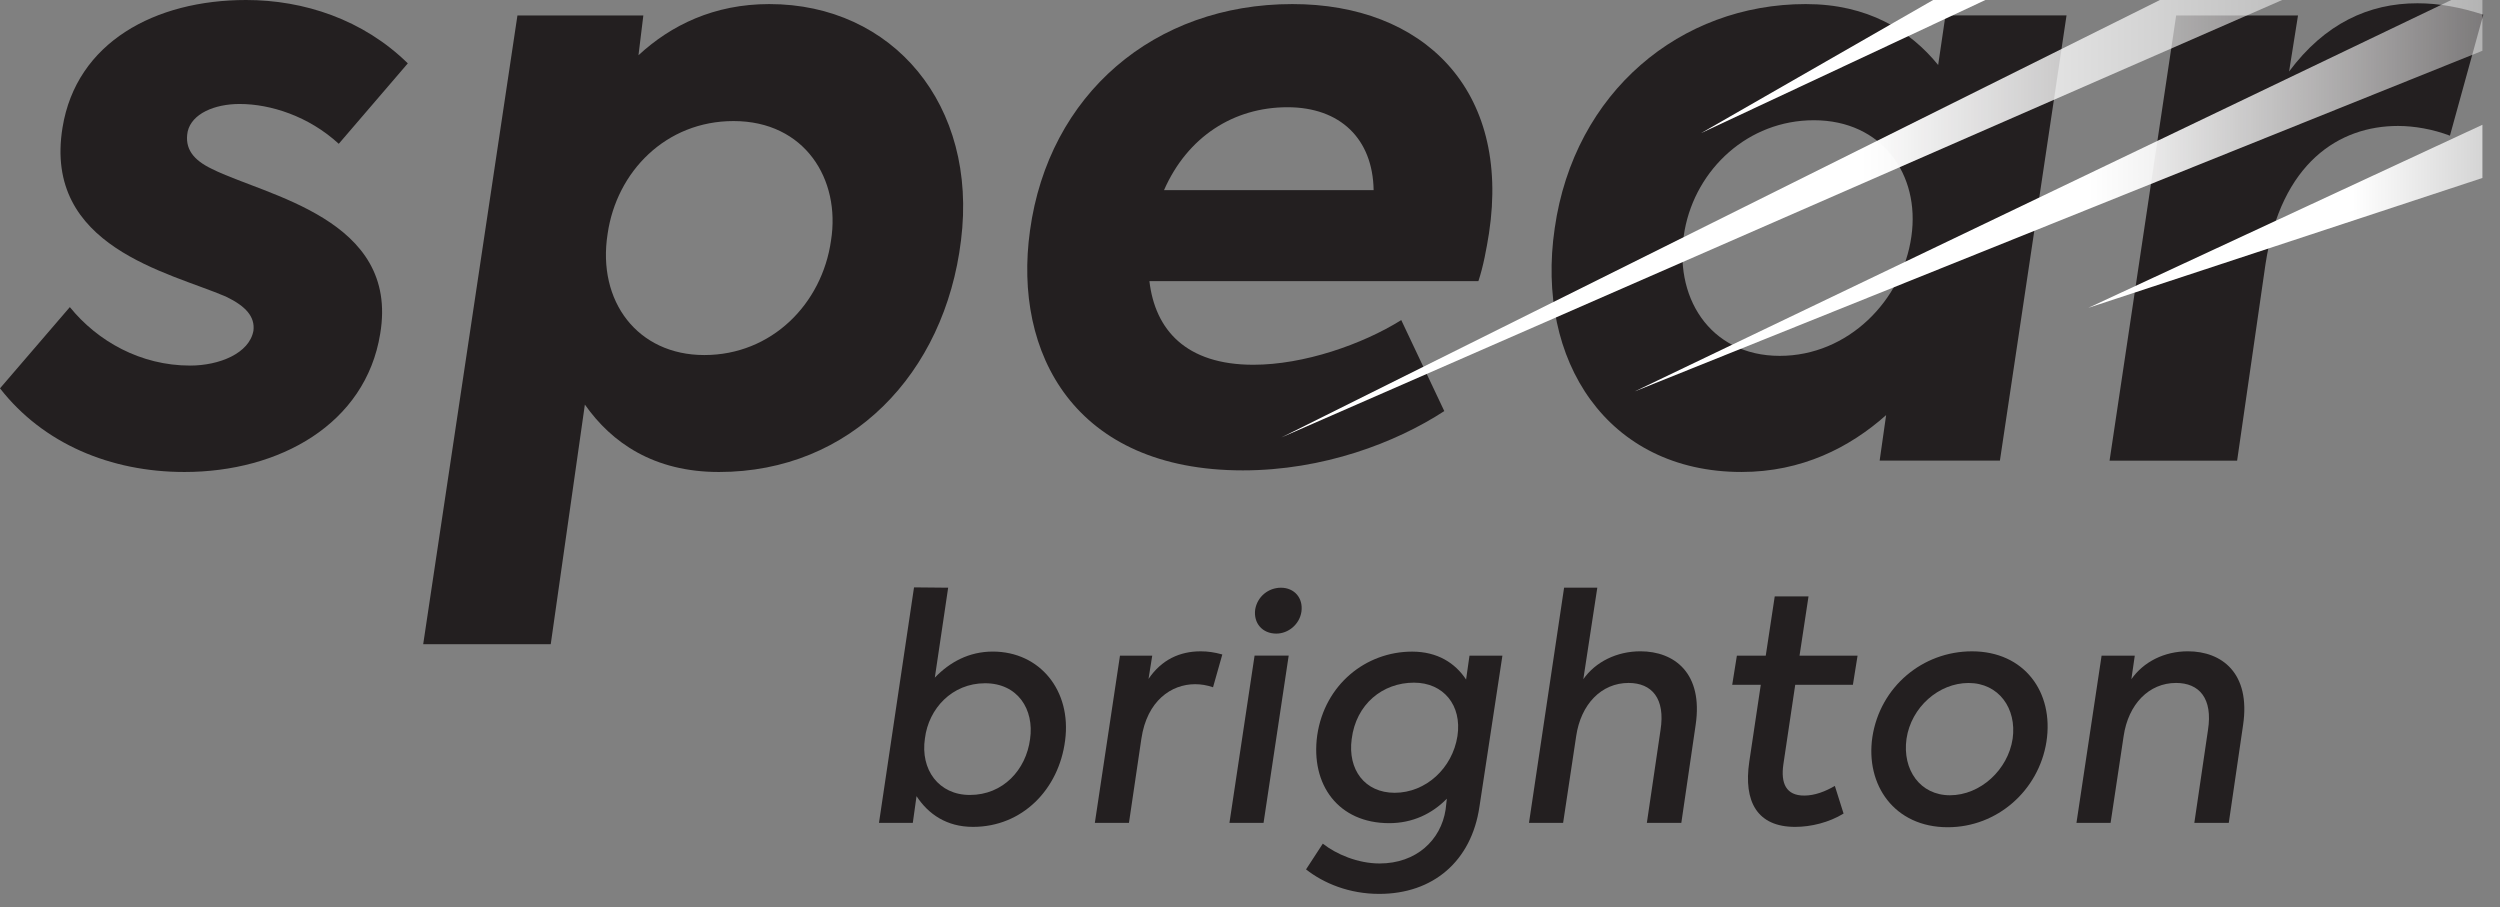
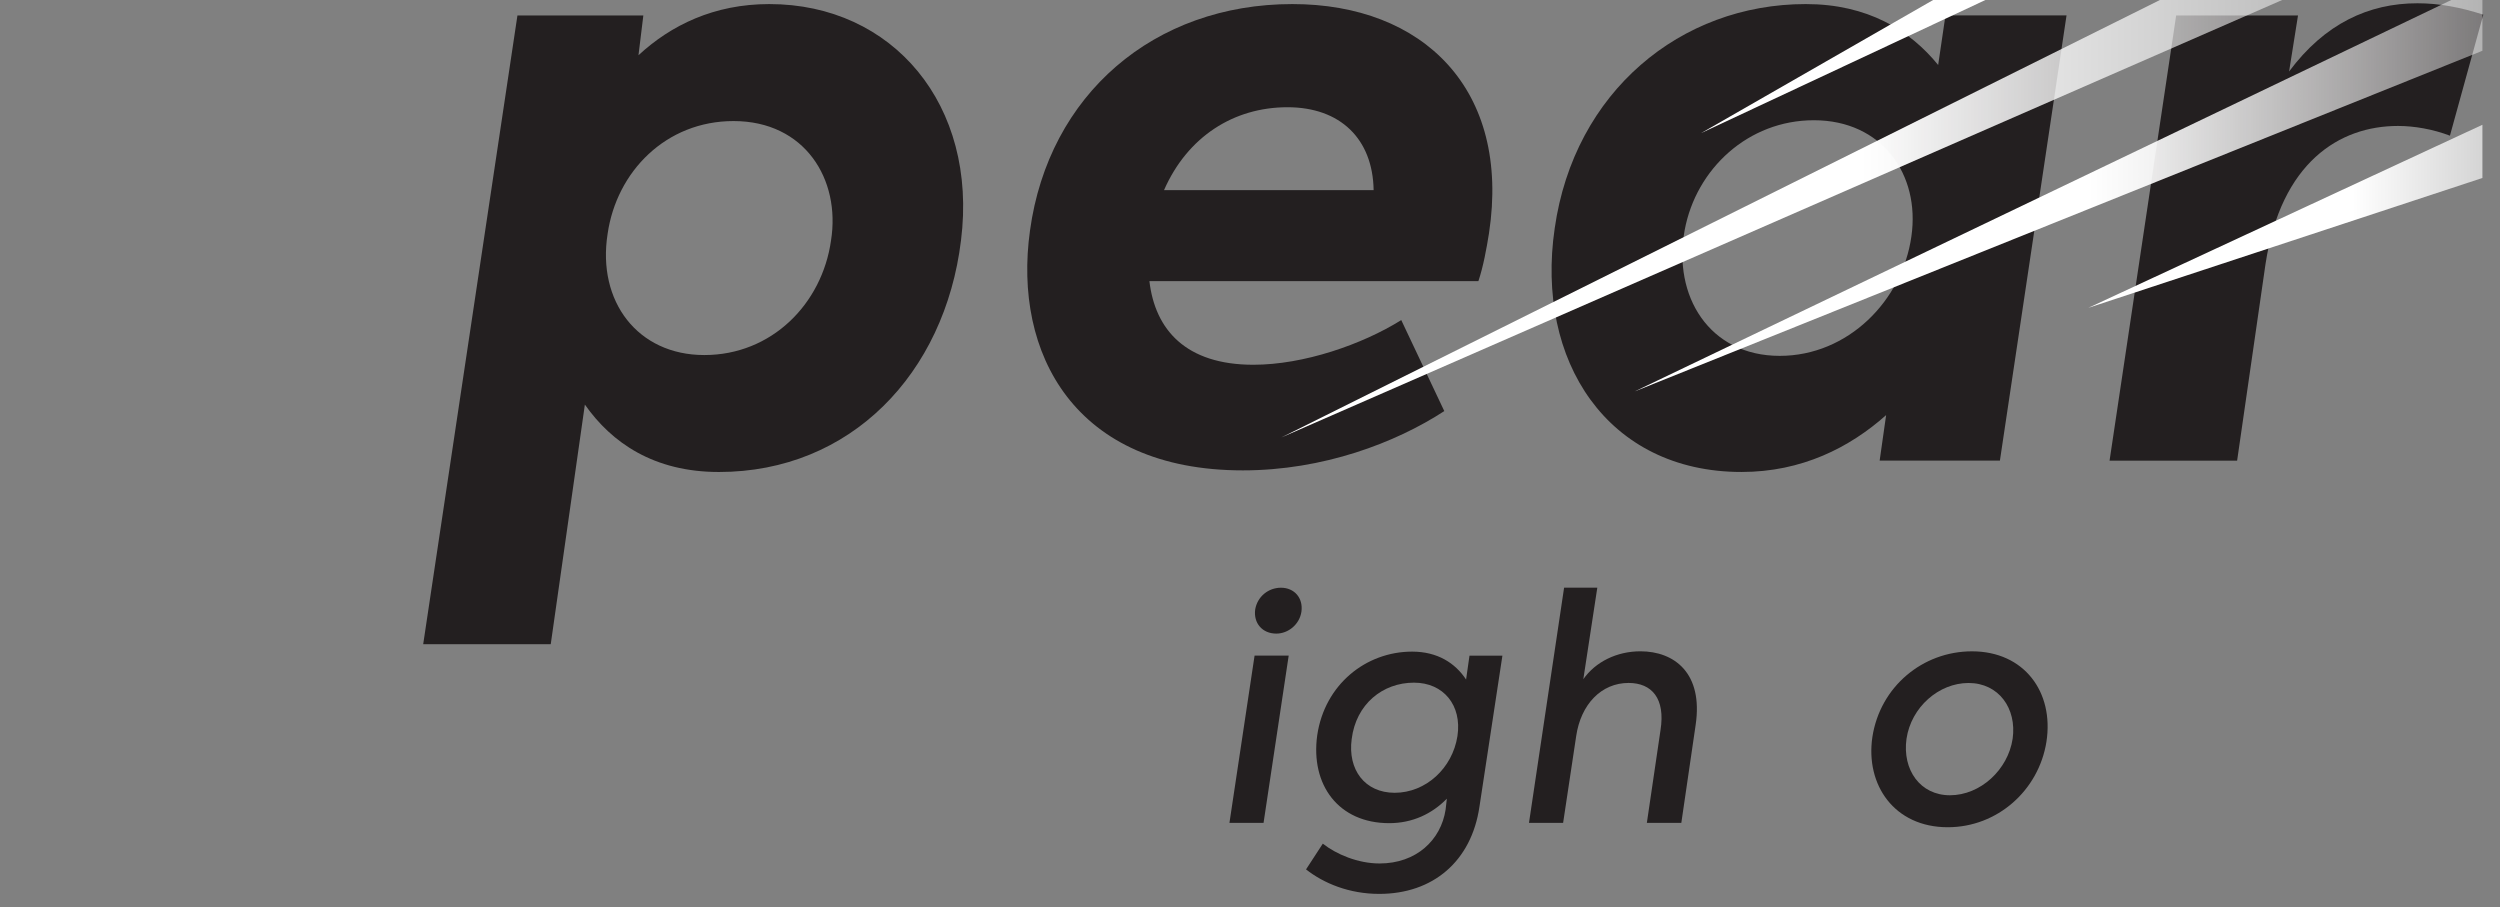
<svg xmlns="http://www.w3.org/2000/svg" xmlns:xlink="http://www.w3.org/1999/xlink" id="Layer_1" x="0px" y="0px" width="113px" height="41px" viewBox="0 0 113 41" xml:space="preserve">
  <rect x="0" y="0" width="113" height="41" fill="#808080" stroke="none" />
  <g>
    <g>
      <g>
-         <path fill="#231F20" d="M48.144,33.463c-0.28,2.217-1.935,3.912-4.165,3.912c-1.192,0-2.019-0.575-2.552-1.389l-0.168,1.207     H39.73l1.584-10.644l1.543,0.015l-0.603,4.065c0.673-0.7,1.542-1.178,2.622-1.178C47.008,29.453,48.438,31.221,48.144,33.463z      M44.526,30.883c-1.487,0-2.552,1.137-2.72,2.496c-0.21,1.402,0.617,2.553,2.033,2.553c1.5,0,2.538-1.136,2.72-2.524     C46.755,32.061,45.999,30.883,44.526,30.883z" />
-         <path fill="#231F20" d="M50.623,29.635h1.458l-0.168,1.053c0.589-0.871,1.416-1.248,2.355-1.248c0.322,0,0.617,0.041,0.981,0.142     l-0.42,1.483c-0.281-0.098-0.547-0.139-0.813-0.139c-1.065,0-2.173,0.742-2.426,2.467l-0.561,3.801h-1.542L50.623,29.635z" />
        <path fill="#231F20" d="M55.571,37.193l1.136-7.56h1.542l-1.136,7.56H55.571z M56.735,27.546     c0.098-0.575,0.589-0.981,1.164-0.981c0.604,0,1.01,0.463,0.926,1.08c-0.084,0.574-0.59,0.994-1.137,0.994     C57.057,28.639,56.65,28.164,56.735,27.546z" />
        <path fill="#231F20" d="M67.909,29.635l-1.038,6.829c-0.363,2.47-2.104,3.94-4.529,3.94c-1.359,0-2.51-0.478-3.309-1.107     l0.758-1.164c0.604,0.477,1.584,0.896,2.566,0.896c1.653,0,2.774-1.051,2.985-2.438l0.056-0.491     c-0.672,0.688-1.557,1.107-2.607,1.107c-2.285,0-3.562-1.725-3.253-3.969c0.337-2.299,2.202-3.785,4.291-3.785     c1.149,0,1.948,0.52,2.438,1.262l0.154-1.08H67.909z M65.877,33.268c0.209-1.389-0.632-2.412-1.964-2.412     c-1.417,0-2.622,0.969-2.817,2.552c-0.184,1.375,0.588,2.426,1.947,2.426C64.445,35.832,65.652,34.725,65.877,33.268z" />
        <path fill="#231F20" d="M70.697,26.564h1.501L71.566,30.7c0.547-0.784,1.515-1.261,2.58-1.261c1.528,0,2.848,0.979,2.496,3.336     l-0.646,4.418h-1.558l0.617-4.192c0.226-1.431-0.393-2.132-1.445-2.132c-1.219,0-2.157,0.954-2.368,2.412l-0.589,3.912h-1.543     L70.697,26.564z" />
-         <path fill="#231F20" d="M80.609,34.543c-0.127,0.869,0.125,1.417,0.938,1.417c0.478,0,0.953-0.183,1.388-0.437l0.394,1.25     c-0.659,0.404-1.474,0.602-2.188,0.602c-1.711,0-2.341-1.135-2.074-2.943l0.52-3.479h-1.291l0.211-1.318h1.305l0.406-2.678h1.527     l-0.406,2.678h2.623l-0.211,1.318h-2.607L80.609,34.543z" />
        <path fill="#231F20" d="M84.632,33.309c0.351-2.271,2.272-3.869,4.501-3.869c2.355,0,3.717,1.836,3.365,4.095     c-0.35,2.188-2.215,3.856-4.459,3.856C85.628,37.391,84.309,35.482,84.632,33.309z M90.971,33.393     c0.195-1.373-0.631-2.522-1.992-2.522c-1.346,0-2.594,1.094-2.805,2.522c-0.195,1.403,0.617,2.553,1.965,2.553     C89.512,35.945,90.76,34.796,90.971,33.393z" />
-         <path fill="#231F20" d="M94.992,29.635h1.5L96.338,30.7c0.547-0.784,1.486-1.261,2.553-1.261c1.528,0,2.846,0.979,2.496,3.336     l-0.646,4.418h-1.557l0.616-4.192c0.226-1.431-0.393-2.132-1.442-2.132c-1.222,0-2.16,0.954-2.371,2.412l-0.588,3.912h-1.543     L94.992,29.635z" />
      </g>
      <g>
-         <path fill="#231F20" d="M0,17.553l3.157-3.672c1.249,1.541,3.195,2.643,5.435,2.643c1.321,0,2.681-0.551,2.864-1.578     c0.073-0.624-0.331-1.102-1.249-1.542c-2.57-1.103-8.262-2.24-7.381-7.638C3.451,1.91,7.013,0,11.125,0     c2.607,0,5.288,0.881,7.308,2.864L15.312,6.5c-1.359-1.249-3.085-1.8-4.48-1.8c-1.138,0-2.166,0.44-2.35,1.249     C8.335,6.72,8.739,7.234,9.584,7.638c2.422,1.212,8.482,2.24,7.6,7.454c-0.661,4.076-4.553,6.242-8.849,6.242     C4.993,21.334,1.945,20.05,0,17.553z" />
        <path fill="#231F20" d="M43.437,10.869c-0.734,6.022-4.993,10.465-10.942,10.465c-2.938,0-4.847-1.32-6.059-3.047l-1.543,10.832     h-5.765l4.26-28.421h5.691l-0.22,1.799c1.469-1.359,3.416-2.313,5.912-2.313C40.352,0.184,44.208,4.737,43.437,10.869z      M33.155,5.472c-3.048,0-5.287,2.276-5.692,5.104c-0.477,3.048,1.359,5.472,4.371,5.472c3.047,0,5.324-2.313,5.728-5.178     C38.002,8.115,36.386,5.472,33.155,5.472z" />
-         <path fill="#231F20" d="M67.303,10.539c-0.111,0.698-0.258,1.506-0.479,2.167H51.953c0.257,2.203,1.652,3.781,4.7,3.781     c2.277,0,4.921-0.918,6.684-2.019l1.945,4.113c-2.202,1.433-5.472,2.68-9.106,2.68c-7.602,0-10.392-5.288-9.621-10.833     c0.844-6.168,5.618-10.244,11.86-10.244C64.327,0.184,68.293,4.04,67.303,10.539z M52.614,8.593h9.474     c-0.037-2.313-1.506-3.746-3.893-3.746C55.772,4.847,53.679,6.169,52.614,8.593z" />
+         <path fill="#231F20" d="M67.303,10.539c-0.111,0.698-0.258,1.506-0.479,2.167H51.953c0.257,2.203,1.652,3.781,4.7,3.781     c2.277,0,4.921-0.918,6.684-2.019l1.945,4.113c-2.202,1.433-5.472,2.68-9.106,2.68c-7.602,0-10.392-5.288-9.621-10.833     c0.844-6.168,5.618-10.244,11.86-10.244C64.327,0.184,68.293,4.04,67.303,10.539z M52.614,8.593h9.474     c-0.037-2.313-1.506-3.746-3.893-3.746C55.772,4.847,53.679,6.169,52.614,8.593" />
        <path fill="#231F20" d="M93.407,0.698L90.396,20.82h-5.436l0.293-2.057c-1.652,1.469-3.818,2.57-6.536,2.57     c-6.059,0-9.325-5.03-8.444-11.016C71.154,4.149,75.965,0.184,81.62,0.184c2.79,0,4.7,1.175,5.985,2.753l0.33-2.24h5.472V0.698z      M86.395,10.686c0.403-2.791-1.322-5.251-4.408-5.251c-2.973,0-5.323,2.203-5.838,4.958c-0.551,2.975,1.103,5.692,4.297,5.692     C83.529,16.084,85.988,13.587,86.395,10.686z" />
        <path fill="#231F20" d="M98.363,0.698h5.507l-0.403,2.534c1.615-2.167,3.6-3.084,5.801-3.084c0.992,0,1.947,0.184,2.977,0.514     l-1.508,5.471c-0.771-0.294-1.614-0.44-2.35-0.44c-2.645,0-5.287,1.652-5.986,6.242l-1.283,8.887h-5.766L98.363,0.698z" />
      </g>
    </g>
    <g>
      <g>
        <defs>
          <rect id="SVGID_1_" x="17.432" width="94.773" height="40.257" />
        </defs>
        <clipPath id="SVGID_2_">
          <use xlink:href="#SVGID_1_" />
        </clipPath>
        <g clip-path="url(#SVGID_2_)">
          <g>
            <g>
              <linearGradient id="SVGID_3_" gradientUnits="userSpaceOnUse" x1="367.897" y1="-287.888" x2="412.706" y2="-287.888" gradientTransform="matrix(1 0 0 -1 -291 -294)">
                <stop offset="0.35" style="stop-color:#FFFFFF" />
                <stop offset="0.865" style="stop-color:#FFFFFF;stop-opacity:0" />
              </linearGradient>
              <path fill="url(#SVGID_3_)" d="M76.896,6.013l41.809-23.982c0.957-0.556,2.184-0.223,2.736,0.736        c0.549,0.961,0.217,2.186-0.739,2.735c-0.052,0.029-0.099,0.057-0.153,0.075L76.896,6.013z" />
              <linearGradient id="SVGID_4_" gradientUnits="userSpaceOnUse" x1="348.918" y1="-295.808" x2="423.55" y2="-295.808" gradientTransform="matrix(1 0 0 -1 -291 -294)">
                <stop offset="0.35" style="stop-color:#FFFFFF" />
                <stop offset="0.865" style="stop-color:#FFFFFF;stop-opacity:0" />
              </linearGradient>
              <path fill="url(#SVGID_4_)" d="M131.348-12.323l-73.43,32.096l71.738-35.721c0.982-0.493,2.193-0.09,2.686,0.896        c0.488,0.991,0.088,2.19-0.904,2.685C131.41-12.35,131.379-12.333,131.348-12.323z" />
              <linearGradient id="SVGID_5_" gradientUnits="userSpaceOnUse" x1="364.891" y1="-298.265" x2="423.36" y2="-298.265" gradientTransform="matrix(1 0 0 -1 -291 -294)">
                <stop offset="0.35" style="stop-color:#FFFFFF" />
                <stop offset="0.865" style="stop-color:#FFFFFF;stop-opacity:0" />
              </linearGradient>
              <path fill="url(#SVGID_5_)" d="M131.104-5.3L73.891,17.691l55.607-26.653c0.992-0.481,2.188-0.06,2.664,0.939        c0.479,0.995,0.062,2.188-0.932,2.666C131.186-5.337,131.146-5.317,131.104-5.3z" />
              <linearGradient id="SVGID_6_" gradientUnits="userSpaceOnUse" x1="385.391" y1="-300.579" x2="419.418" y2="-300.579" gradientTransform="matrix(1 0 0 -1 -291 -294)">
                <stop offset="0.35" style="stop-color:#FFFFFF" />
                <stop offset="0.865" style="stop-color:#FFFFFF;stop-opacity:0" />
              </linearGradient>
              <path fill="url(#SVGID_6_)" d="M127.043,3.155l-32.652,10.76l31.183-14.486c1-0.467,2.194-0.029,2.659,0.976        c0.466,1.003,0.025,2.193-0.973,2.661C127.186,3.099,127.115,3.125,127.043,3.155" />
            </g>
          </g>
        </g>
      </g>
    </g>
  </g>
</svg>